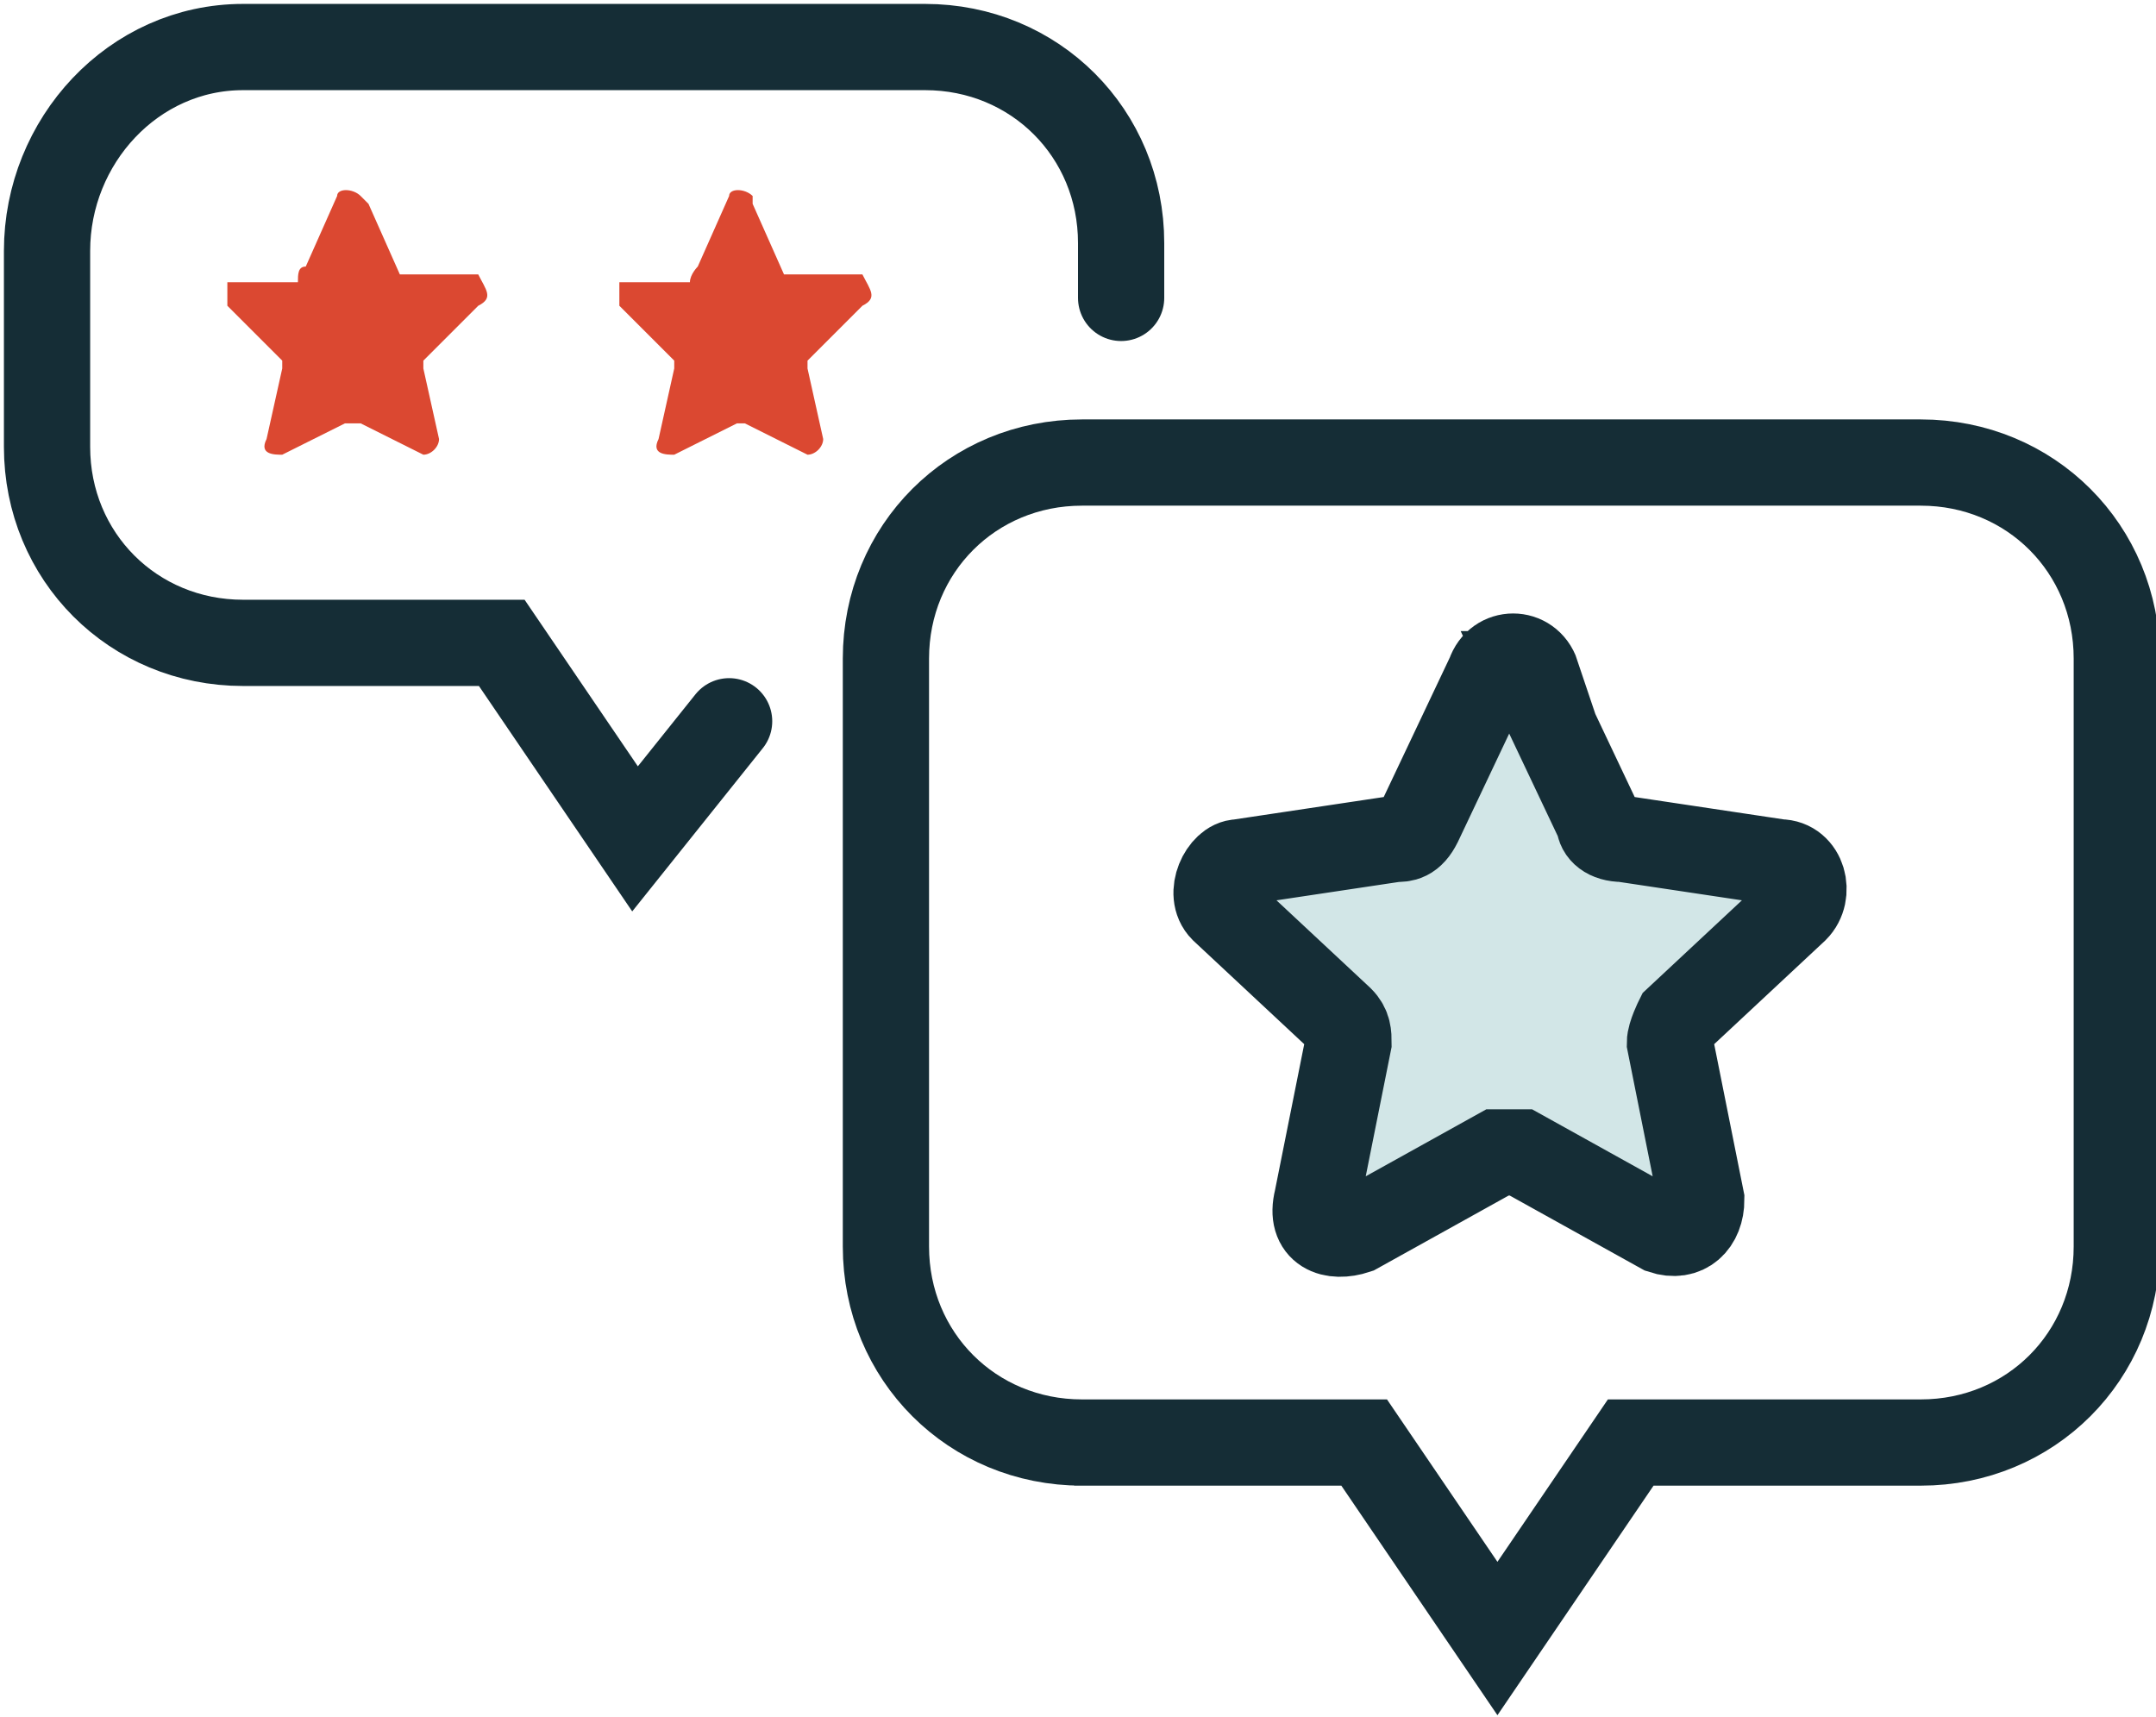
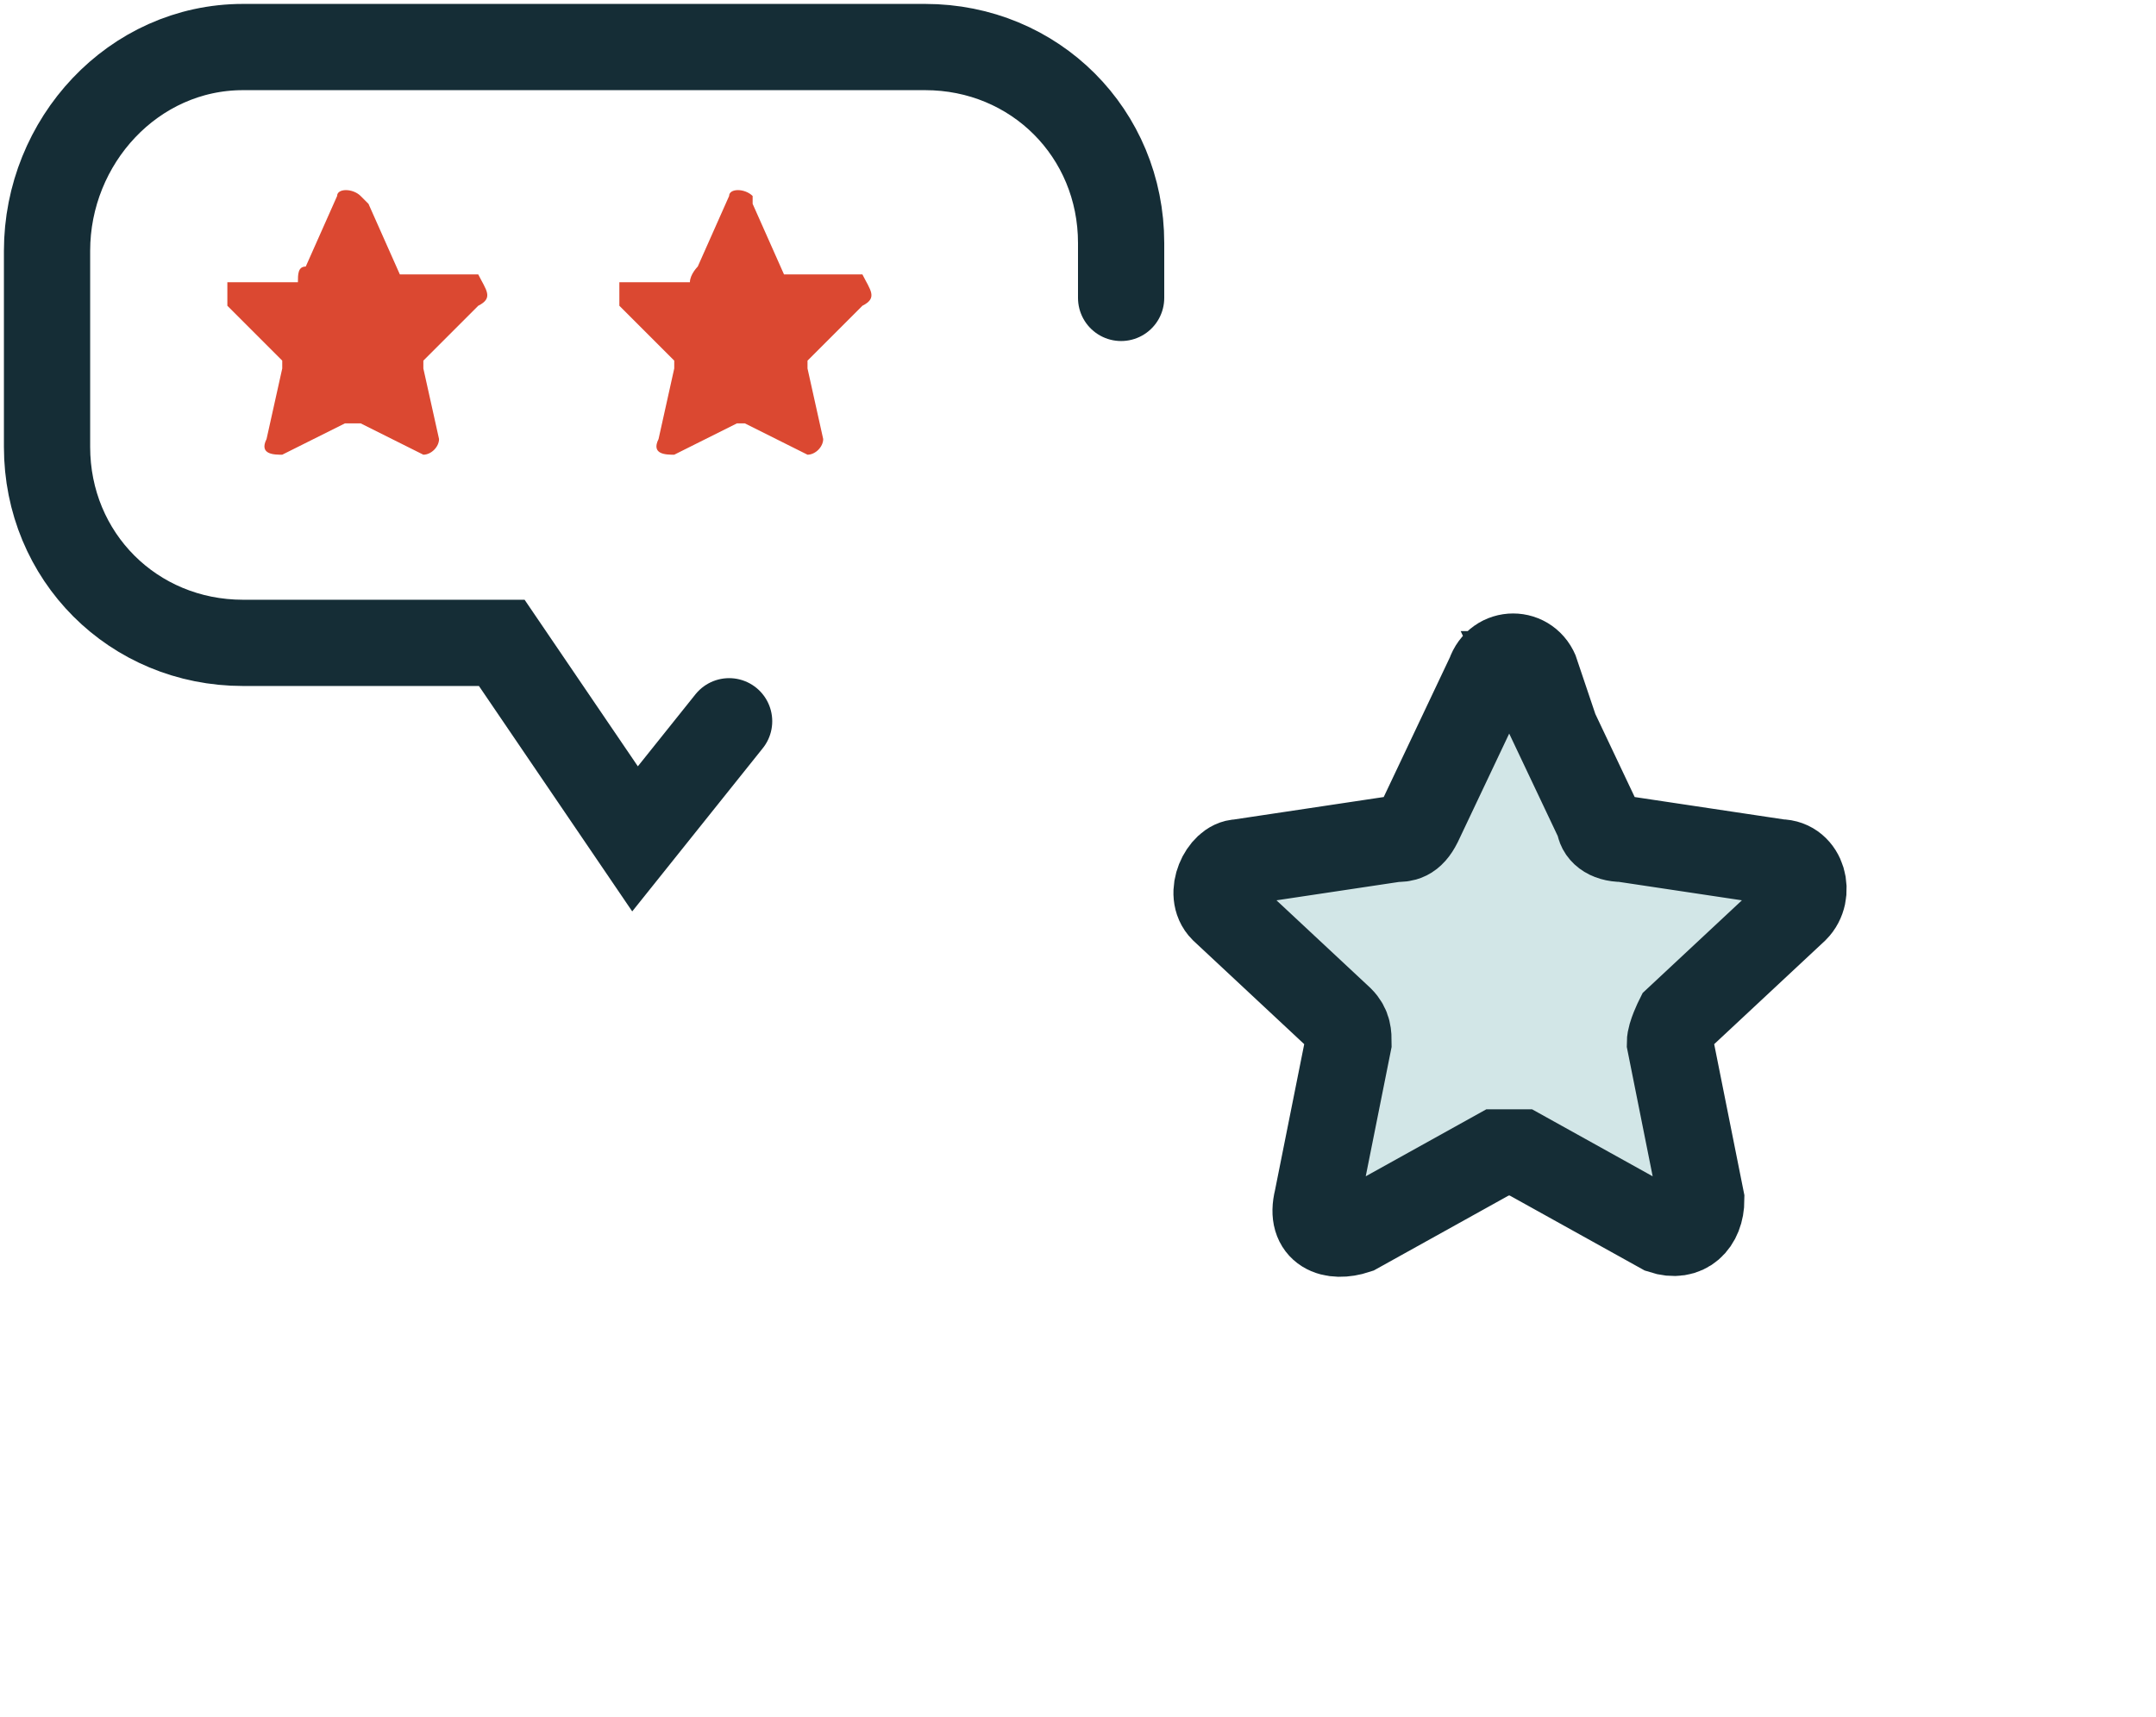
<svg xmlns="http://www.w3.org/2000/svg" id="Layer_1" version="1.1" viewBox="0 0 27.5 21.9">
  <defs>
    <style> .st0, .st1, .st2 { fill: none; } .st3 { fill: #db4831; fill-rule: evenodd; } .st4 { fill: #d2e6e7; } .st4, .st1, .st2 { stroke: #152d36; stroke-miterlimit: 10; stroke-width: 1.1px; } .st2 { stroke-linecap: round; } </style>
  </defs>
  <path class="st2" d="M9.3,9.2l-1.2,1.5-1.7-2.5h-3.3c-1.4,0-2.5-1.1-2.5-2.5v-2.5c0-1.4,1.1-2.6,2.5-2.6h8.7c1.4,0,2.5,1.1,2.5,2.5v.7" />
-   <path class="st1" d="M13.8,18.4c-1.4,0-2.5-1.1-2.5-2.5v-7.5c0-1.4,1.1-2.5,2.5-2.5h10.7c1.4,0,2.5,1.1,2.5,2.5v7.5c0,1.4-1.1,2.5-2.5,2.5h-3.7l-1.7,2.5-1.7-2.5s-3.7,0-3.7,0Z" />
  <path class="st0" d="M19.5,8.6l.9,1.9c0,.1.1.2.3.2l2,.3c.3,0,.4.4.2.6l-1.5,1.4c0,0-.1.2-.1.3l.4,2c0,.3-.2.5-.5.4l-1.8-1c-.1,0-.2,0-.3,0l-1.8,1c-.3.1-.6,0-.5-.4l.4-2c0-.1,0-.2-.1-.3l-1.5-1.4c-.2-.2,0-.6.2-.6l2-.3c.1,0,.2,0,.3-.2l.9-1.9c.1-.3.5-.3.6,0" />
  <path class="st4" d="M19.5,8.6l.9,1.9c0,.1.1.2.3.2l2,.3c.3,0,.4.4.2.6l-1.5,1.4c0,0-.1.2-.1.3l.4,2c0,.3-.2.5-.5.4l-1.8-1c-.1,0-.2,0-.3,0l-1.8,1c-.3.1-.6,0-.5-.4l.4-2c0-.1,0-.2-.1-.3l-1.5-1.4c-.2-.2,0-.6.2-.6l2-.3c.1,0,.2,0,.3-.2l.9-1.9c.1-.3.5-.3.6,0h0Z" />
  <path class="st3" d="M4.7,2.6l.4.9s0,0,.1,0h.9c.1.2.2.3,0,.4l-.7.7s0,0,0,.1l.2.9c0,.1-.1.2-.2.2l-.8-.4s0,0-.2,0l-.8.4c-.1,0-.3,0-.2-.2l.2-.9c0,0,0-.1,0-.1l-.7-.7c0,0,0-.3,0-.3h.9c0-.1,0-.2.1-.2l.4-.9c0-.1.2-.1.3,0" />
  <path class="st3" d="M9.6,2.6l.4.9s0,0,.1,0h.9c.1.2.2.3,0,.4l-.7.7s0,0,0,.1l.2.9c0,.1-.1.2-.2.2l-.8-.4s-.1,0-.1,0l-.8.4c-.1,0-.3,0-.2-.2l.2-.9c0,0,0-.1,0-.1l-.7-.7c0,0,0-.3,0-.3h.9c0-.1.1-.2.1-.2l.4-.9c0-.1.2-.1.3,0" />
</svg>